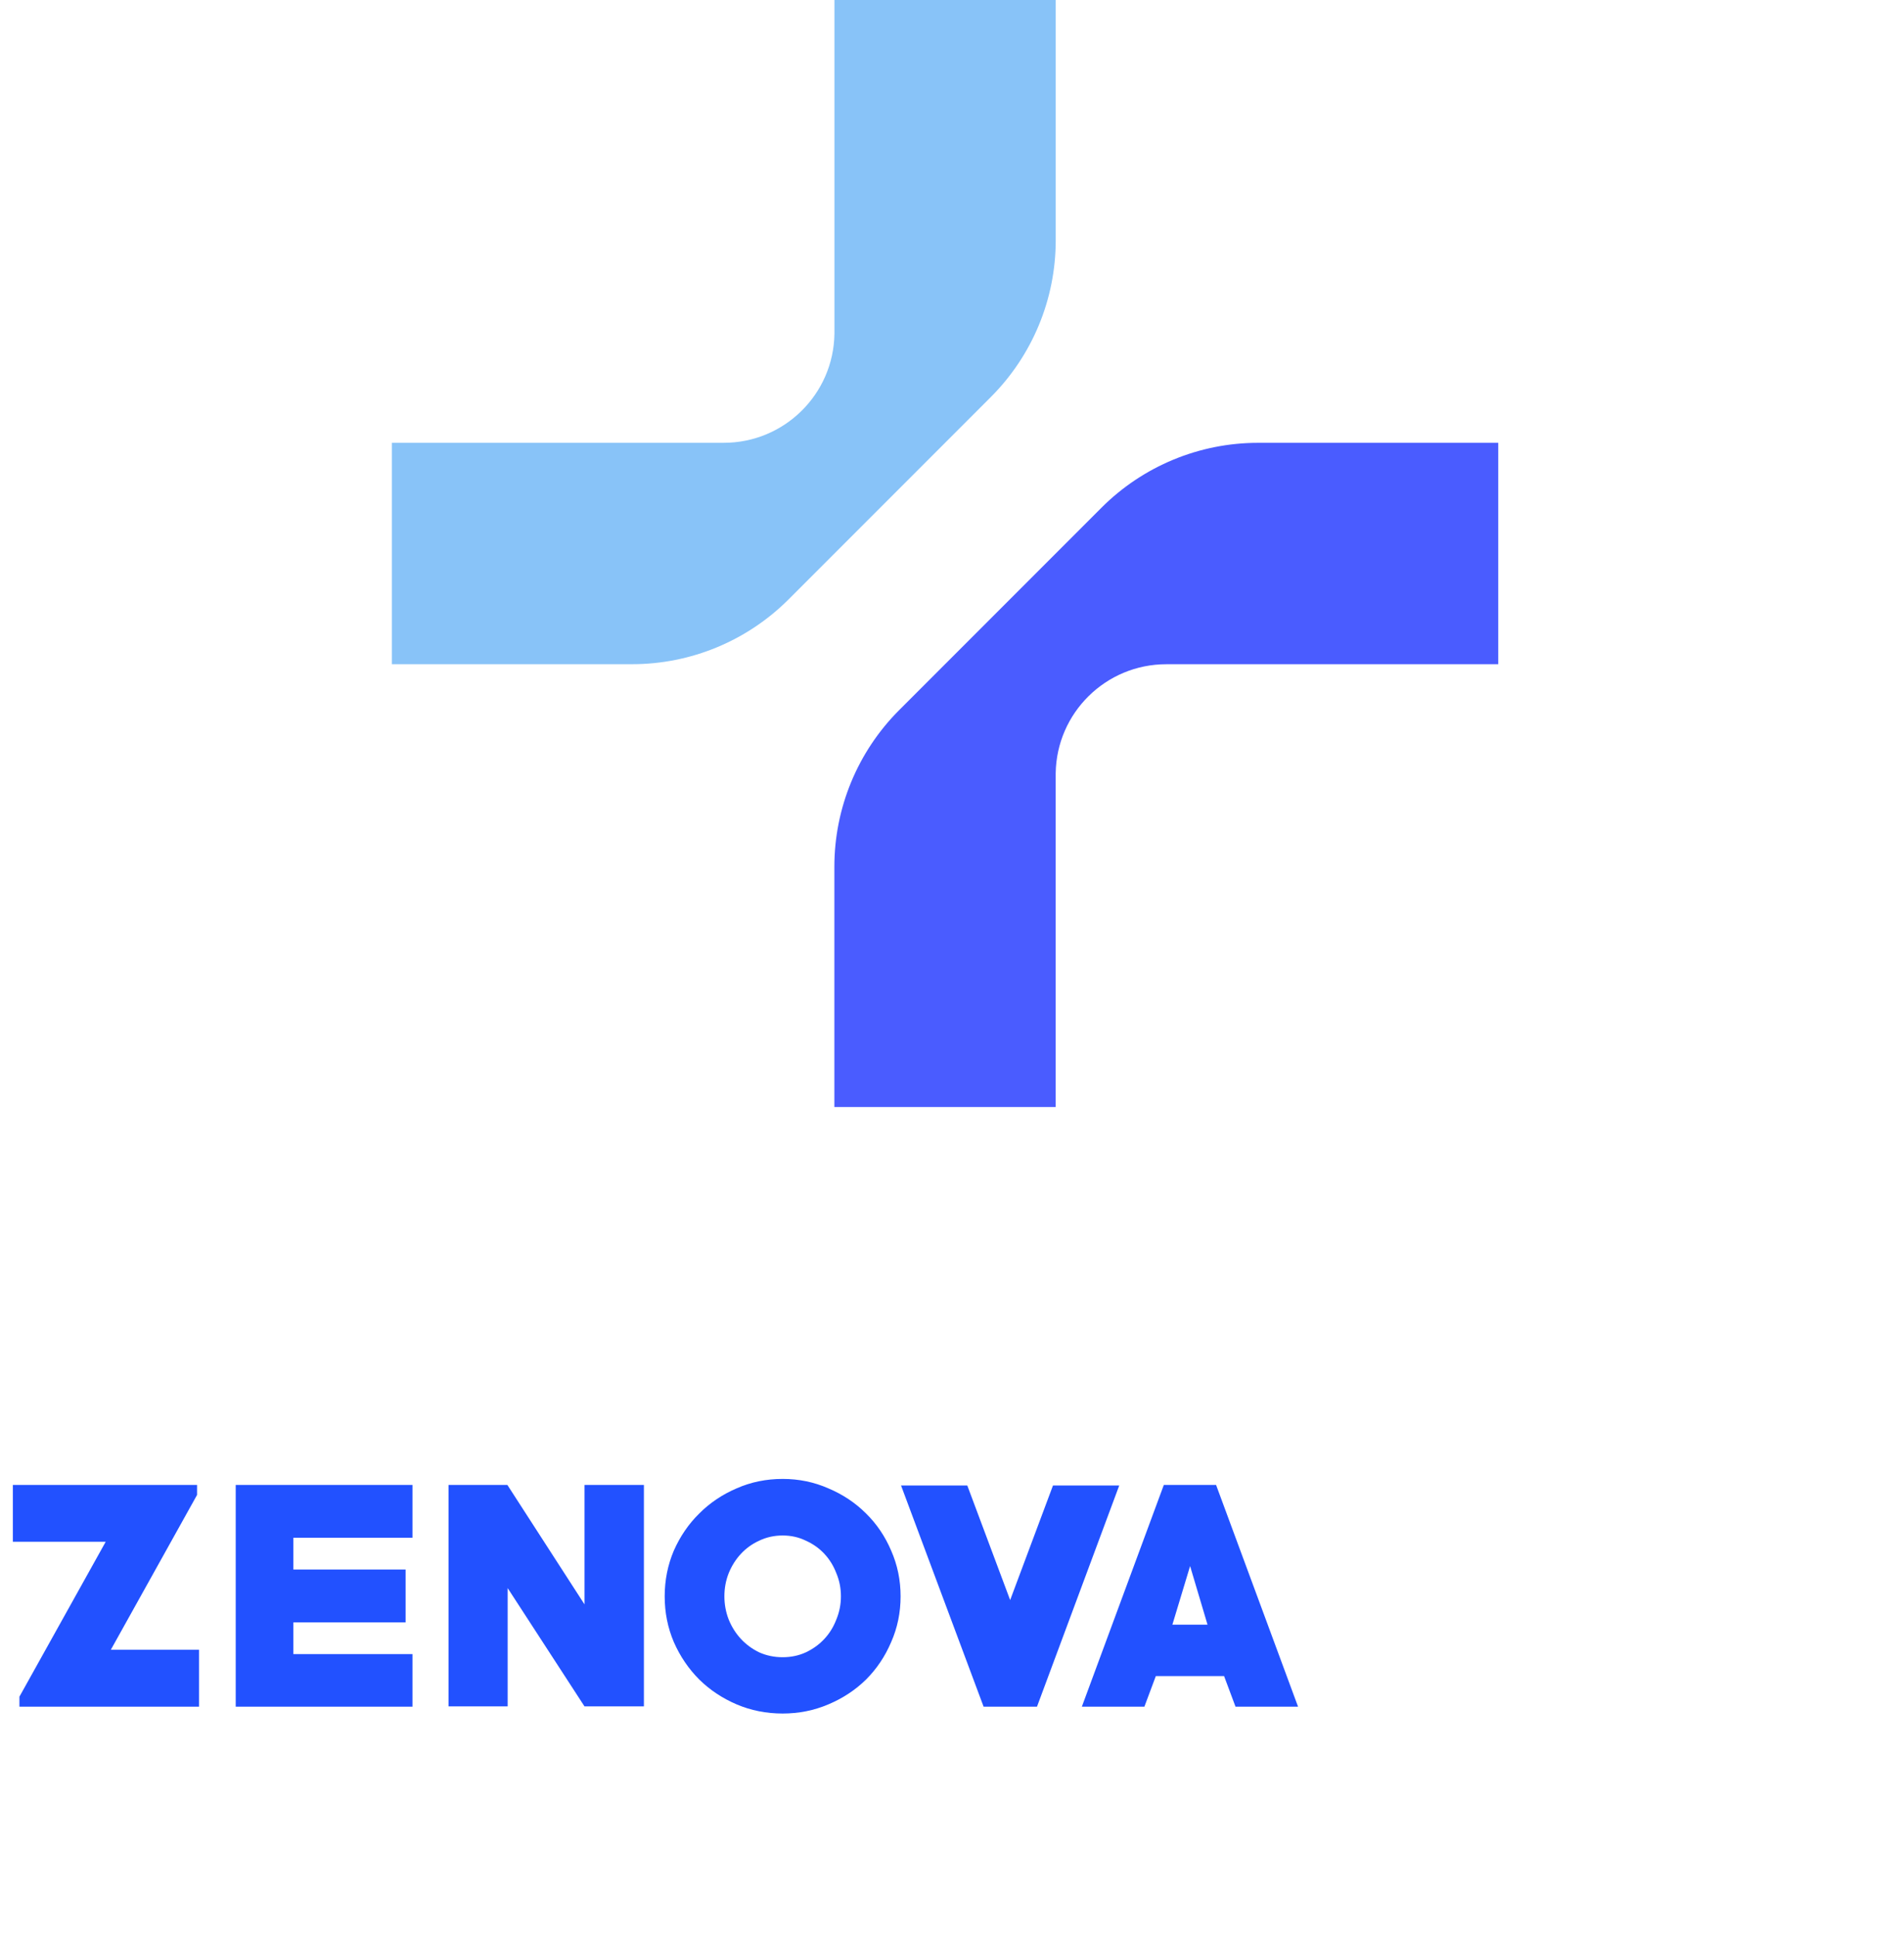
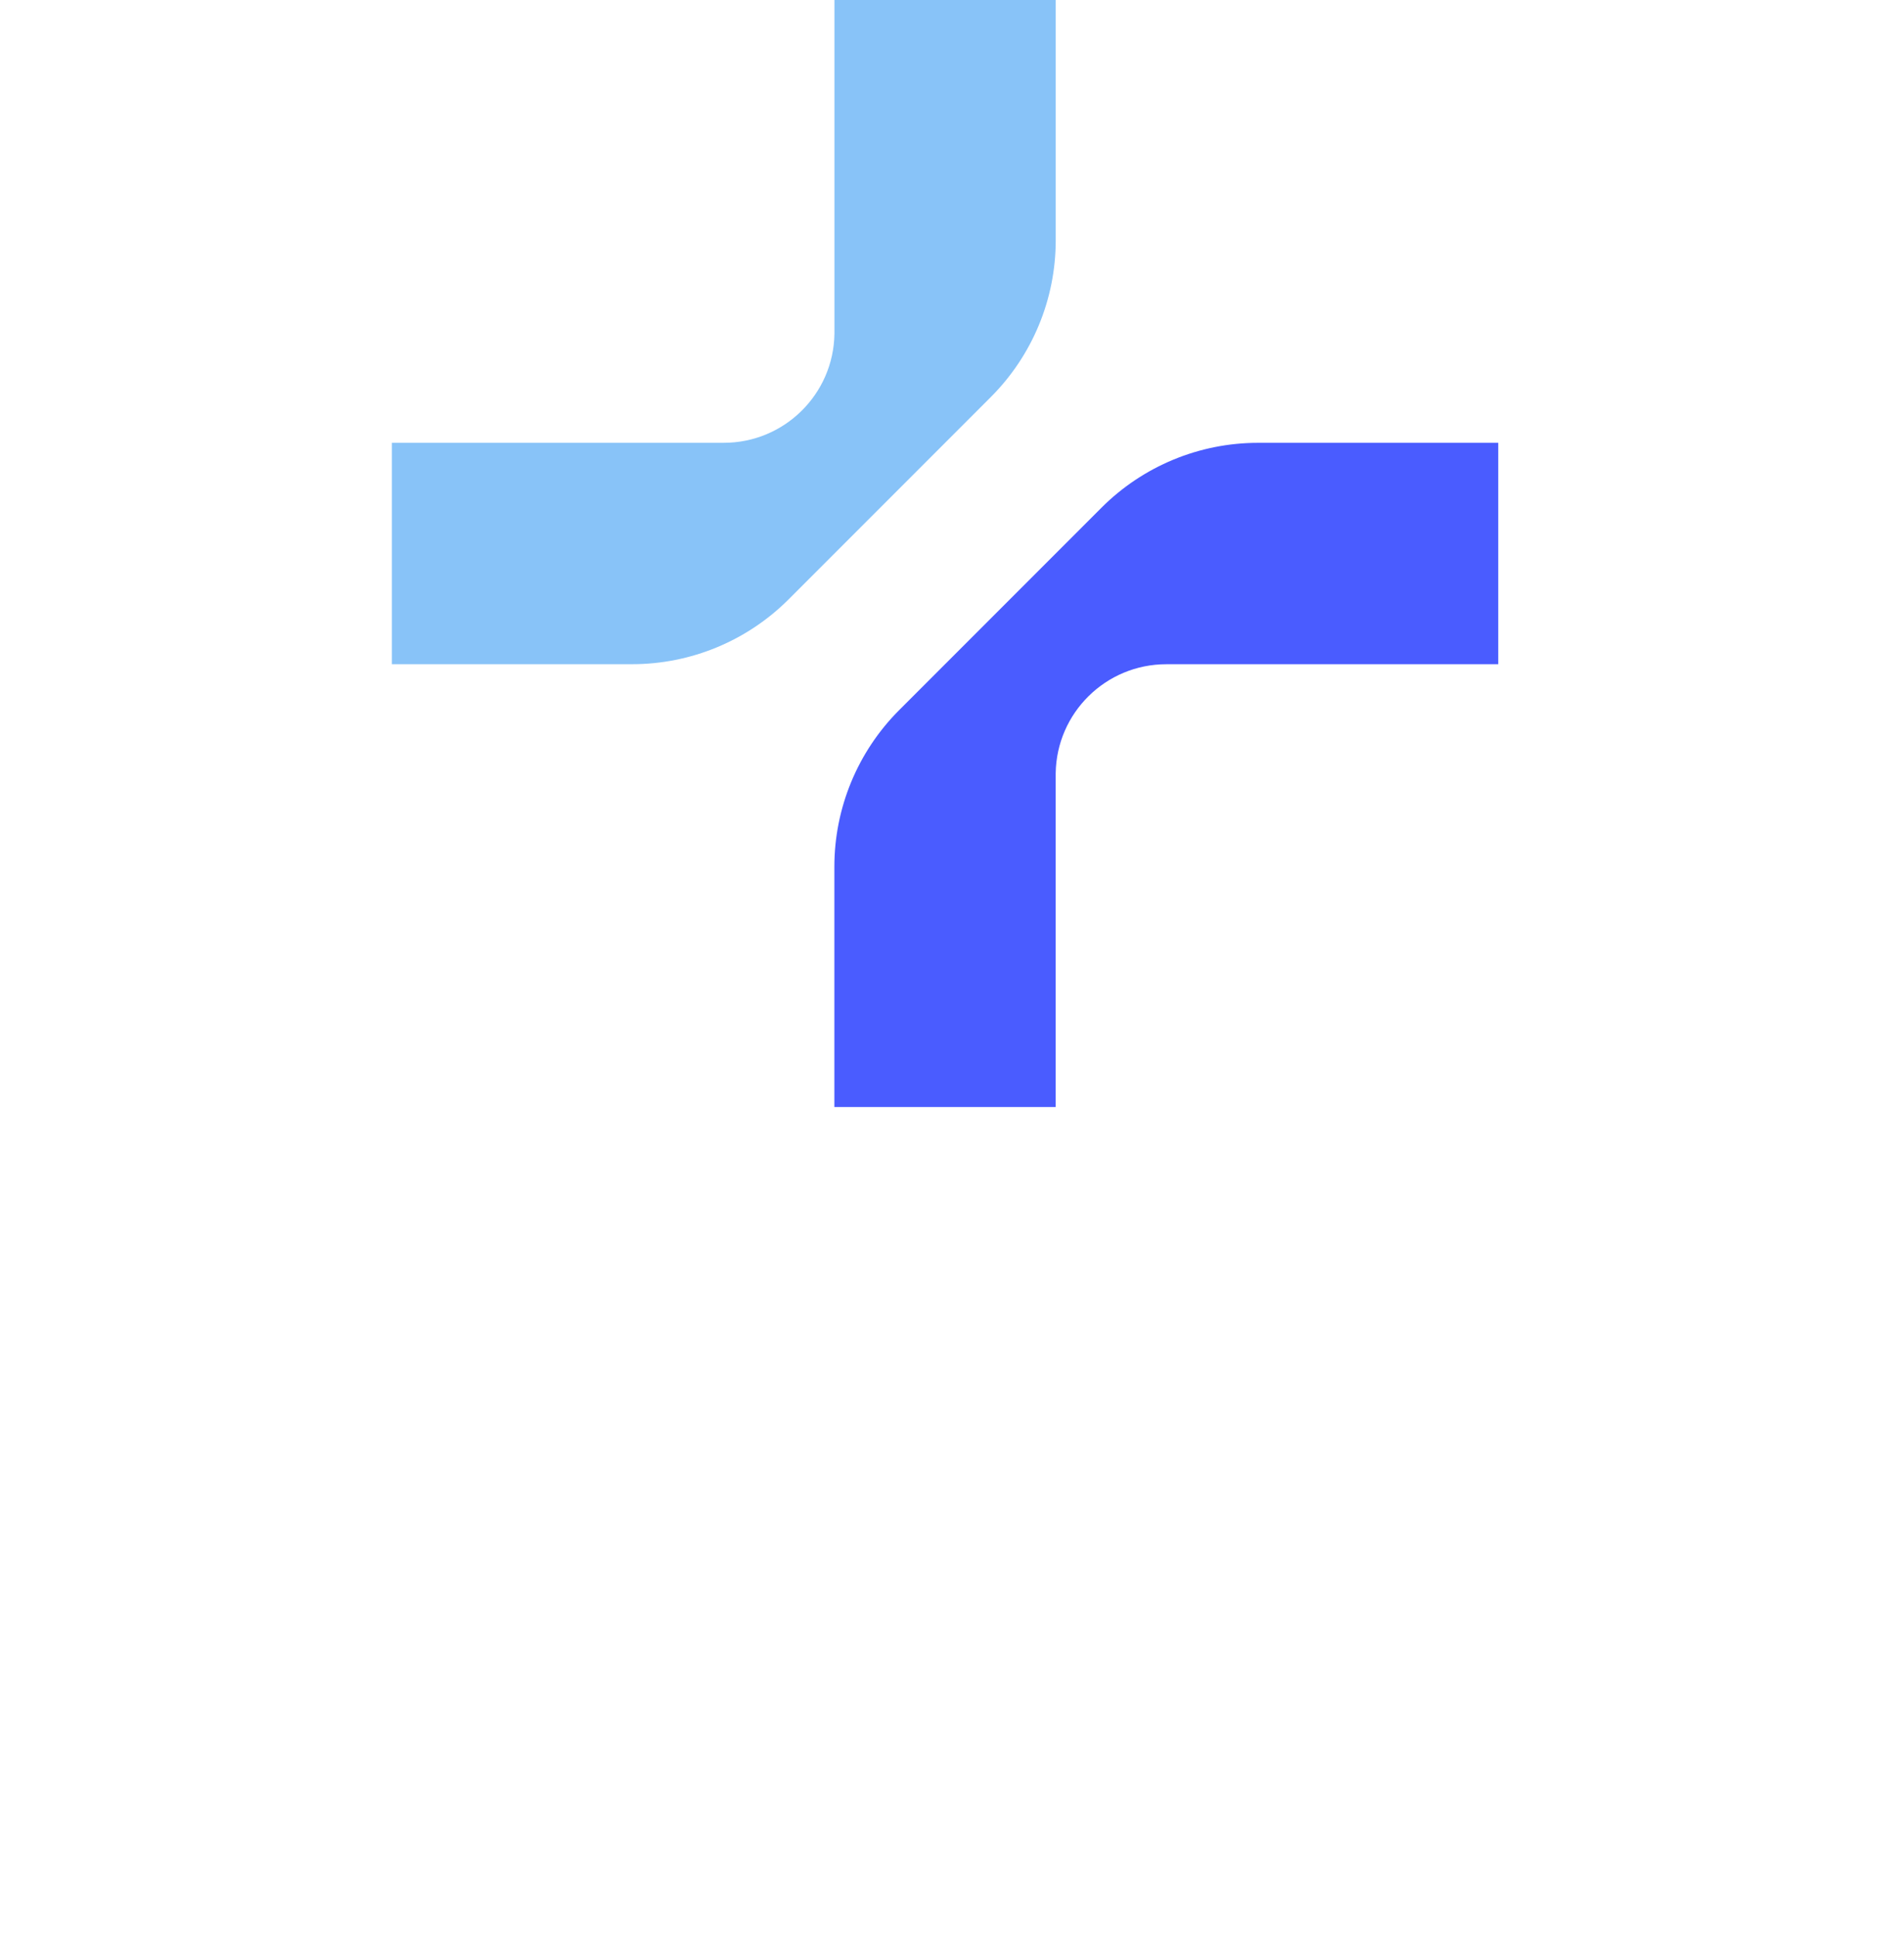
<svg xmlns="http://www.w3.org/2000/svg" width="59" height="60" viewBox="0 0 59 60" fill="none">
  <path d="M32.714 0H25.857V10.34C25.828 12.209 24.304 13.714 22.429 13.714H12.143V20.571H19.588C21.407 20.571 23.151 19.849 24.437 18.563L30.706 12.294C31.991 11.008 32.714 9.264 32.714 7.445V0Z" fill="#88C3F8" />
  <path d="M25.855 34.286H32.713V23.946C32.742 22.078 34.265 20.572 36.141 20.572H46.427V13.715H38.981C37.163 13.715 35.419 14.437 34.133 15.723L27.864 21.992C26.578 23.278 25.855 25.022 25.855 26.841V34.286Z" fill="#4A5CFF" />
-   <path d="M0.602 52.857V52.548L3.275 47.751H0.398V45.99H6.106V46.3L3.434 51.096H6.168V52.857H0.602ZM7.304 52.857V45.99H12.782V47.627H9.091V48.609H12.569V50.247H9.091V51.229H12.782V52.857H7.304ZM18.112 52.849L15.731 49.185V52.849H13.899V45.99H15.722L18.112 49.689V45.99H19.953V52.849H18.112ZM24.252 53.07C23.745 53.07 23.27 52.975 22.827 52.787C22.385 52.598 21.998 52.341 21.668 52.017C21.338 51.686 21.075 51.3 20.88 50.857C20.692 50.415 20.597 49.943 20.597 49.441C20.597 48.94 20.692 48.468 20.88 48.025C21.075 47.583 21.338 47.199 21.668 46.875C21.998 46.544 22.385 46.285 22.827 46.096C23.27 45.901 23.745 45.804 24.252 45.804C24.754 45.804 25.226 45.901 25.668 46.096C26.117 46.285 26.506 46.544 26.837 46.875C27.167 47.199 27.427 47.583 27.615 48.025C27.81 48.468 27.907 48.94 27.907 49.441C27.907 49.943 27.81 50.415 27.615 50.857C27.427 51.3 27.167 51.686 26.837 52.017C26.506 52.341 26.117 52.598 25.668 52.787C25.226 52.975 24.754 53.07 24.252 53.07ZM24.252 47.556C23.993 47.556 23.751 47.609 23.527 47.716C23.308 47.816 23.119 47.952 22.96 48.123C22.801 48.294 22.674 48.494 22.58 48.724C22.491 48.949 22.447 49.188 22.447 49.441C22.447 49.689 22.491 49.928 22.58 50.158C22.674 50.388 22.801 50.589 22.96 50.76C23.119 50.931 23.308 51.07 23.527 51.176C23.751 51.276 23.993 51.326 24.252 51.326C24.512 51.326 24.751 51.276 24.969 51.176C25.193 51.07 25.385 50.931 25.544 50.76C25.704 50.589 25.828 50.388 25.916 50.158C26.011 49.928 26.058 49.689 26.058 49.441C26.058 49.188 26.011 48.949 25.916 48.724C25.828 48.494 25.704 48.294 25.544 48.123C25.385 47.952 25.193 47.816 24.969 47.716C24.751 47.609 24.512 47.556 24.252 47.556ZM32.134 52.857H30.479L27.921 46.008H29.974L31.302 49.556L32.629 46.008H34.682L32.134 52.857ZM38.285 52.857L37.931 51.91H35.816L35.462 52.857H33.524L36.064 45.99H37.683L40.223 52.857H38.285ZM36.878 48.503L36.329 50.318H37.418L36.878 48.503Z" fill="#2251FF" />
</svg>